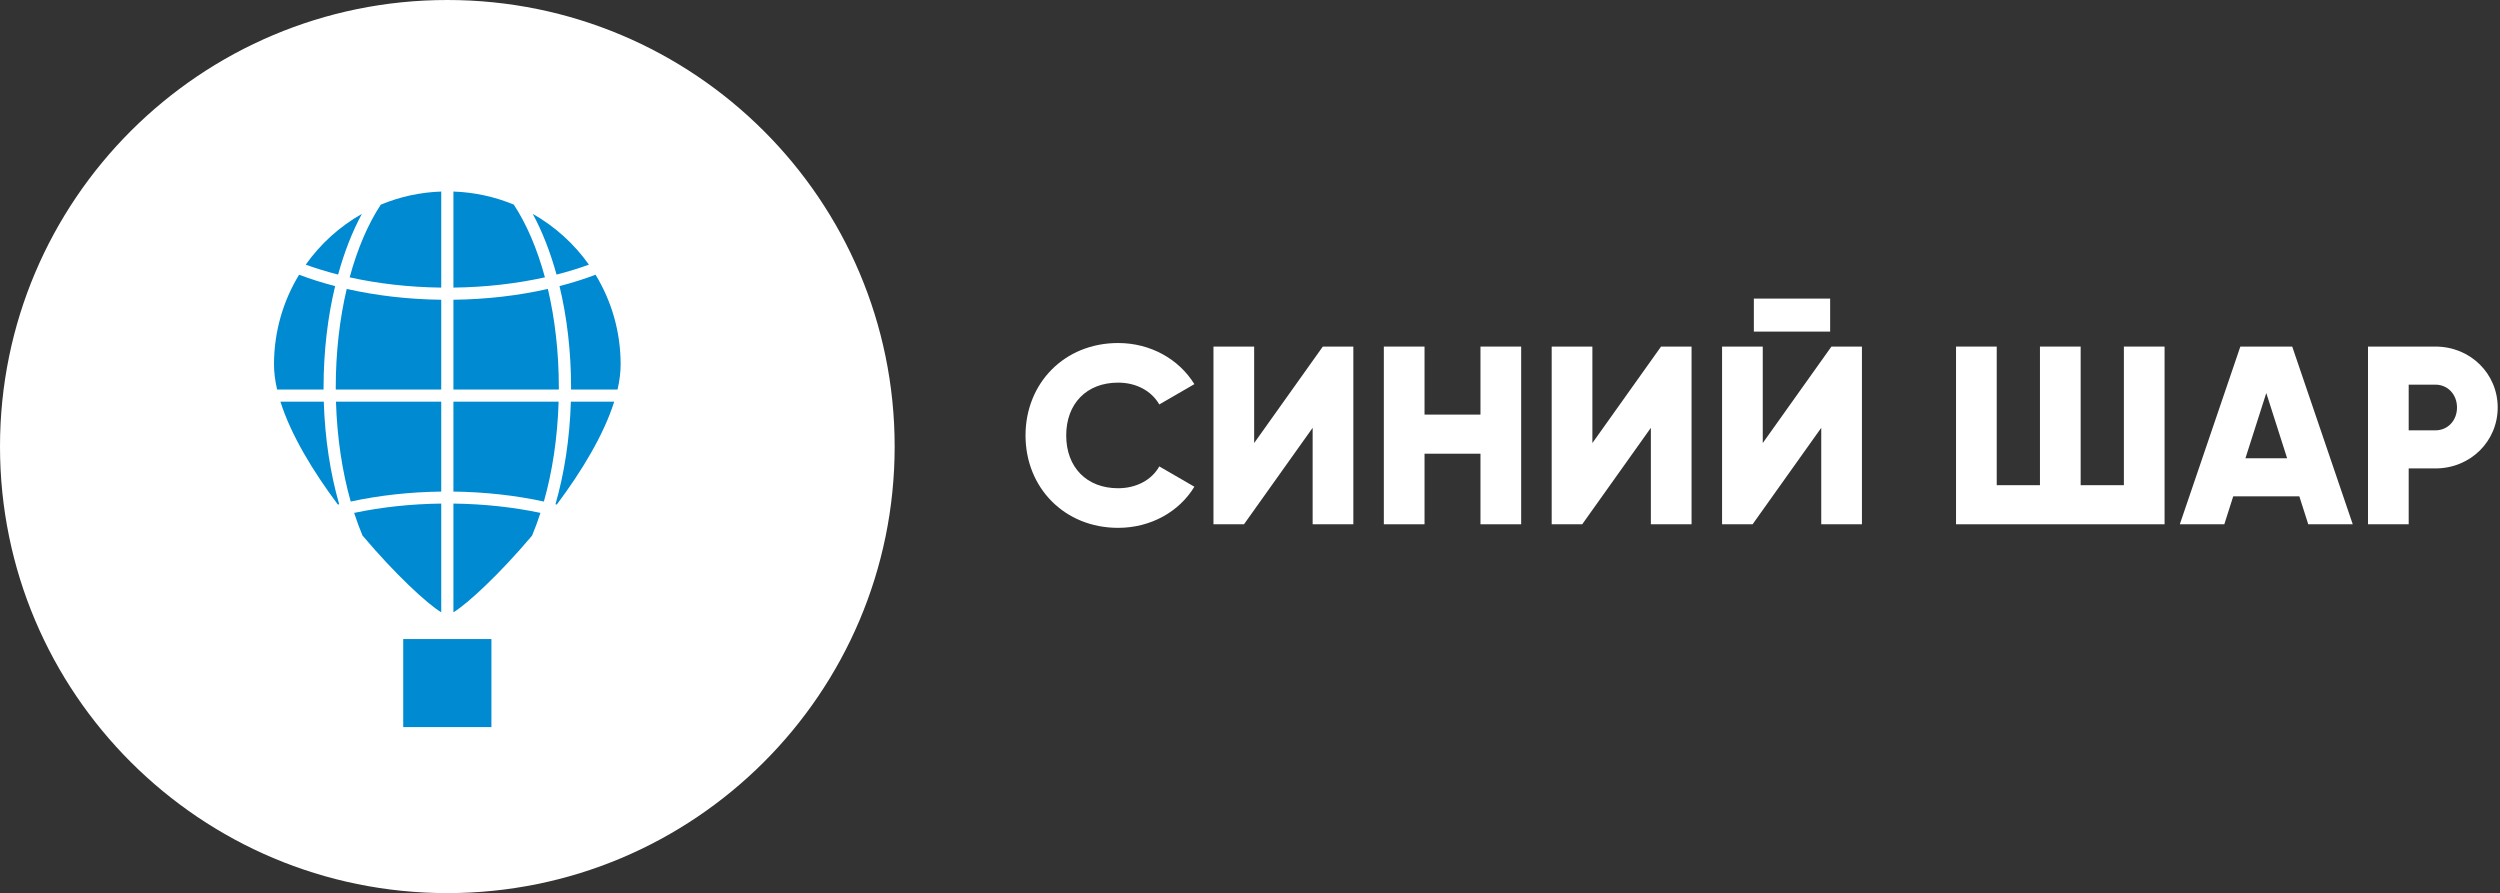
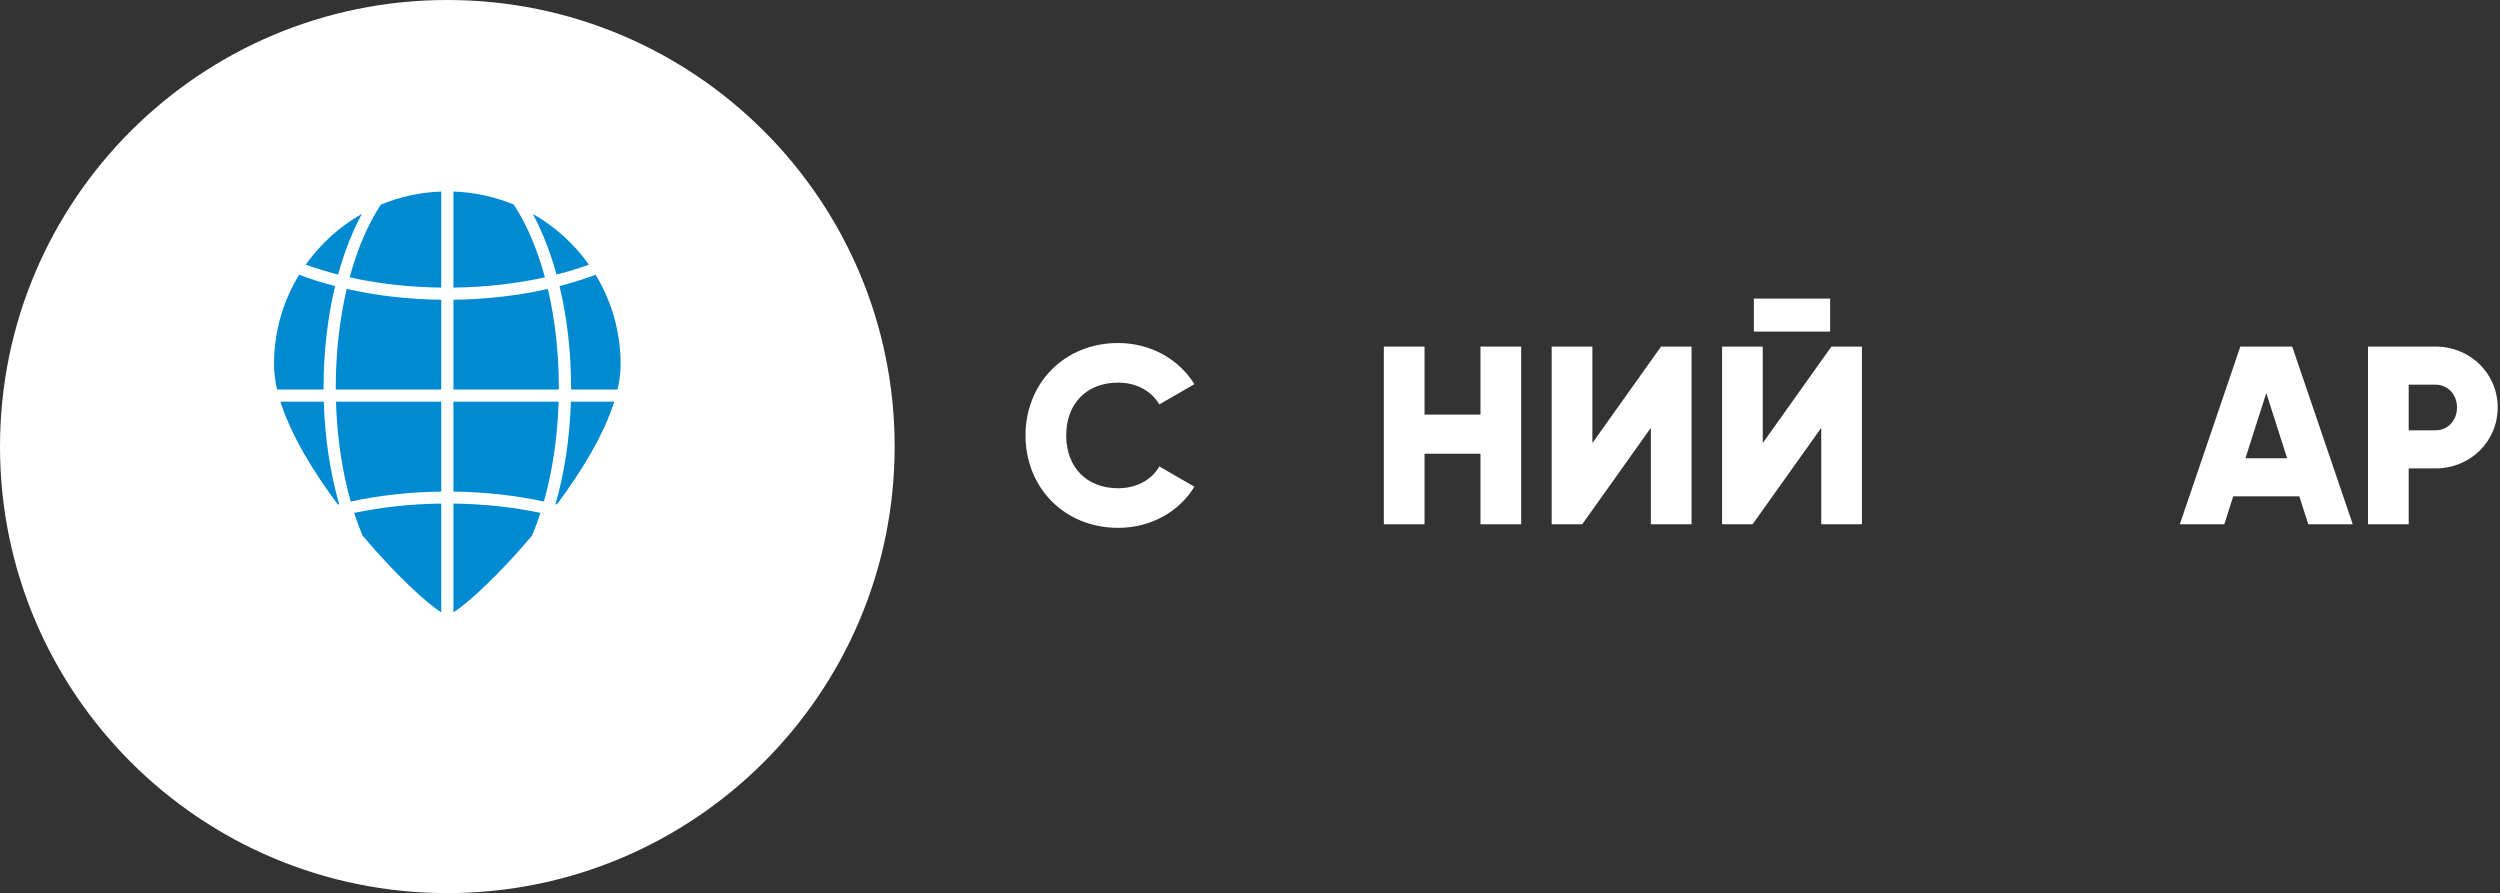
<svg xmlns="http://www.w3.org/2000/svg" width="725" height="259" viewBox="0 0 725 259" fill="none">
  <rect x="0" y="0" width="725" height="259" fill="#333333" stroke="none" />
  <path d="M129.725 259C201.37 259 259.45 201.021 259.45 129.5C259.45 57.979 201.37 0 129.725 0C58.08 0 0 57.979 0 129.5C0 201.021 58.08 259 129.725 259Z" fill="white" />
  <path fill-rule="evenodd" clip-rule="evenodd" d="M131.491 55.547C137.677 55.76 143.577 57.089 148.998 59.338C152.695 64.956 155.783 72.148 158.028 80.426C149.877 82.236 140.914 83.288 131.491 83.406V55.547ZM127.957 83.408C118.526 83.29 109.558 82.238 101.403 80.426C103.645 72.153 106.733 64.966 110.425 59.35C115.854 57.094 121.761 55.76 127.957 55.547V83.408ZM154.503 62.03C157.254 67.126 159.588 73.065 161.398 79.627C164.685 78.791 167.822 77.827 170.786 76.751C166.52 70.728 160.956 65.686 154.503 62.03ZM98.05 79.627C99.858 73.062 102.191 67.126 104.942 62.03C98.49 65.686 92.928 70.731 88.661 76.751C91.626 77.827 94.766 78.788 98.05 79.627ZM172.71 79.673C177.328 87.26 179.986 96.164 179.986 105.691C179.986 108.005 179.669 110.44 179.087 112.959H165.611L165.613 112.38C165.613 101.868 164.41 91.905 162.26 82.972C165.923 82.023 169.418 80.917 172.71 79.673ZM178.121 116.487C175.083 126.122 168.676 136.688 161.472 146.315L161.091 146.222C163.648 137.328 165.228 127.235 165.552 116.487H178.121ZM154.297 155.332C144.93 166.423 135.625 175.074 131.494 177.565V146.036C140.418 146.146 148.929 147.097 156.731 148.736C155.984 151.038 155.171 153.243 154.297 155.332ZM127.957 177.565C123.82 175.072 114.498 166.406 105.119 155.293C104.25 153.216 103.444 151.026 102.705 148.738C110.511 147.1 119.027 146.146 127.957 146.036V177.565ZM101.707 145.447C99.266 136.835 97.748 126.995 97.433 116.487H127.959V142.559C118.681 142.674 109.833 143.691 101.707 145.447ZM131.491 116.487V142.559C140.759 142.674 149.605 143.689 157.726 145.445C160.167 136.833 161.685 126.992 162 116.487H131.491ZM97.372 112.959L97.369 112.387C97.369 102.142 98.512 92.439 100.548 83.786C108.988 85.701 118.239 86.809 127.957 86.929V112.956H97.372V112.959ZM131.491 86.929C141.201 86.809 150.447 85.701 158.883 83.788C160.921 92.442 162.061 102.142 162.061 112.385L162.059 112.956H131.491V86.929ZM97.978 146.318L98.359 146.225C95.802 137.331 94.223 127.238 93.898 116.49H81.329C84.365 126.124 90.774 136.691 97.978 146.318ZM80.361 112.959C79.779 110.44 79.462 108.005 79.462 105.691C79.462 96.166 82.12 87.26 86.738 79.673C90.03 80.917 93.523 82.02 97.188 82.969C95.036 91.902 93.835 101.868 93.835 112.378L93.837 112.956H80.361V112.959Z" fill="#008AD1" />
-   <path d="M142.513 185.326H116.937V210.858H142.513V185.326Z" fill="#008AD1" />
  <path d="M297.402 126.273C297.402 111.106 308.687 99.476 324.246 99.476C333.612 99.476 341.873 104.113 346.37 111.403L336.194 117.293C333.907 113.318 329.483 110.962 324.246 110.962C315.1 110.962 309.2 117.073 309.2 126.275C309.2 135.478 315.1 141.589 324.246 141.589C329.483 141.589 333.98 139.233 336.194 135.258L346.37 141.148C341.946 148.435 333.686 153.075 324.246 153.075C308.687 153.07 297.402 141.439 297.402 126.273Z" fill="white" />
-   <path d="M380.667 124.063L360.755 152.04H351.905V100.506H363.705V128.482L383.617 100.506H392.467V152.04H380.667V124.063Z" fill="white" />
  <path d="M441.139 100.506V152.04H429.338V131.574H413.113V152.04H401.313V100.506H413.113V120.236H429.338V100.506H441.139Z" fill="white" />
  <path d="M478.751 124.063L458.84 152.04H449.989V100.506H461.79V128.482L481.701 100.506H490.552V152.04H478.751V124.063Z" fill="white" />
  <path d="M528.162 124.064L508.25 152.04H499.4V100.506H511.2V128.482L531.112 100.506H539.962V152.04H528.162V124.064ZM508.618 86.59H530.743V96.161H508.618V86.59Z" fill="white" />
-   <path d="M627.724 100.506V152.04H567.25V100.506H579.051V140.704H591.588V100.506H603.389V140.704H615.926V100.506H627.724Z" fill="white" />
  <path d="M666.809 143.941H647.634L645.052 152.04H632.146L649.7 100.506H664.745L682.299 152.04H669.393L666.809 143.941ZM663.269 132.899L657.221 113.978L651.174 132.899H663.269Z" fill="white" />
  <path d="M724.333 118.173C724.333 127.965 716.443 135.844 706.264 135.844H698.521V152.04H686.72V100.506H706.264C716.443 100.506 724.333 108.382 724.333 118.173ZM712.532 118.173C712.532 114.419 709.877 111.548 706.264 111.548H698.521V124.799H706.264C709.879 124.799 712.532 121.928 712.532 118.173Z" fill="white" />
</svg>